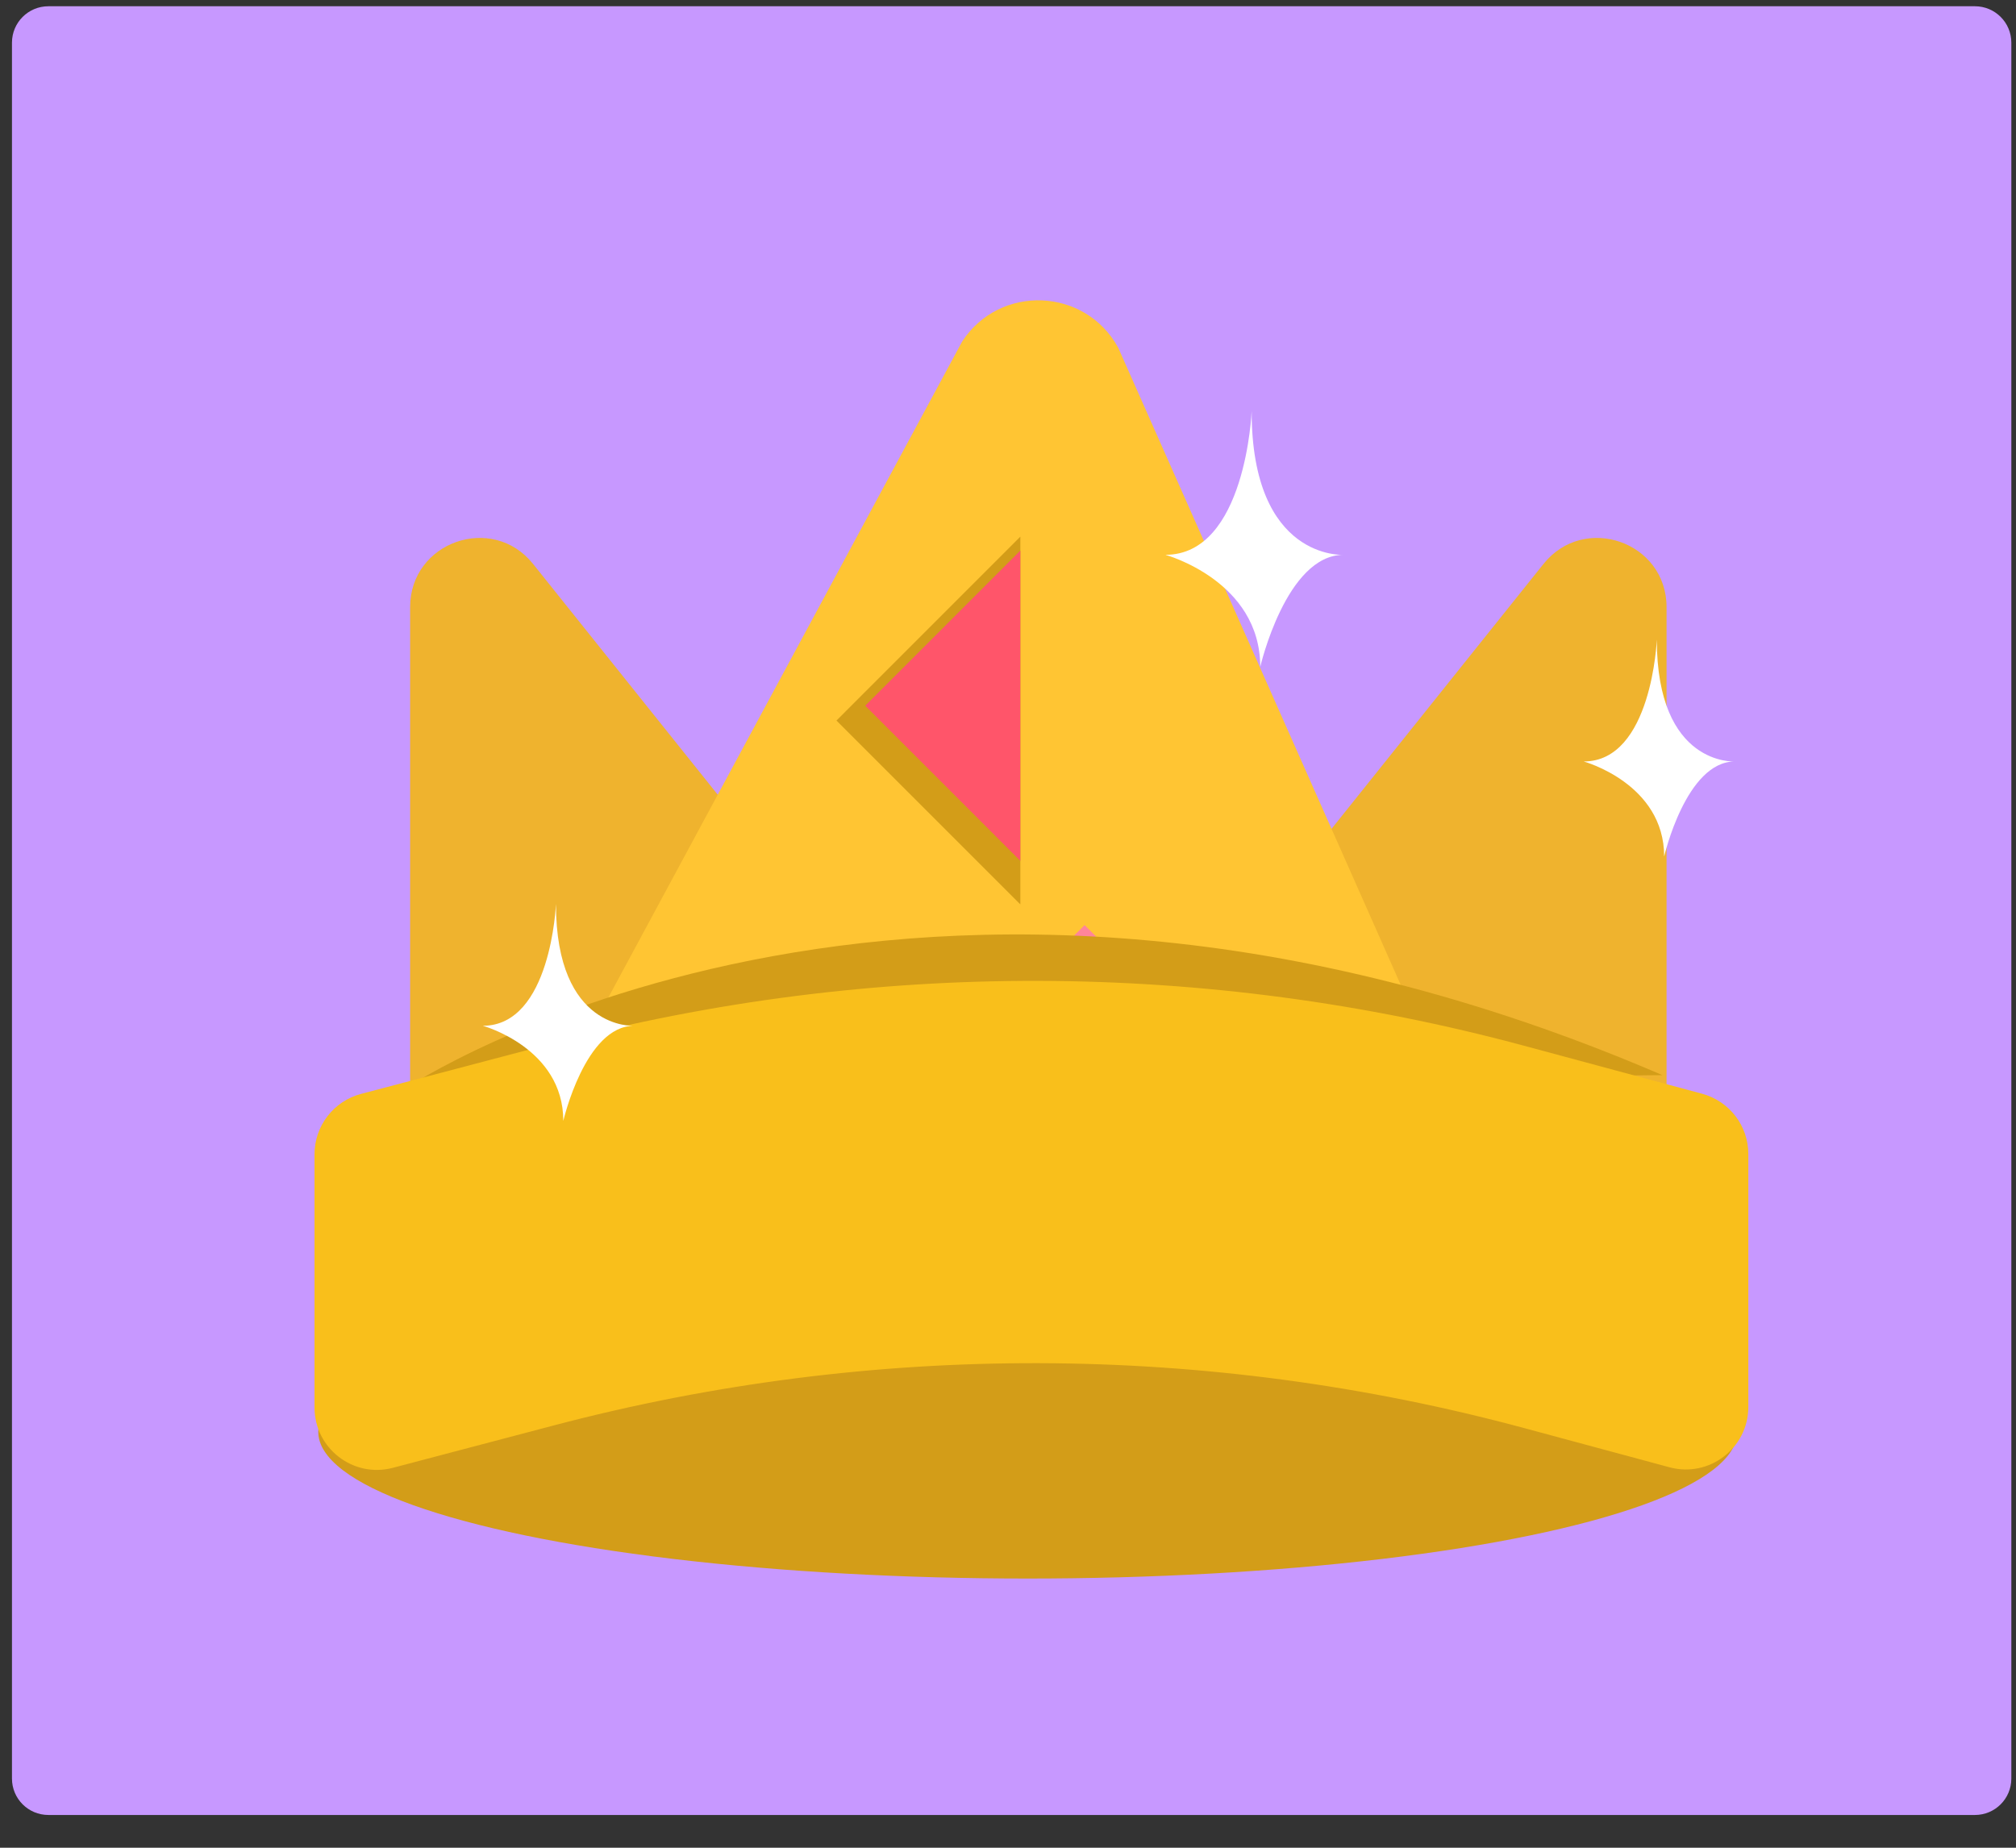
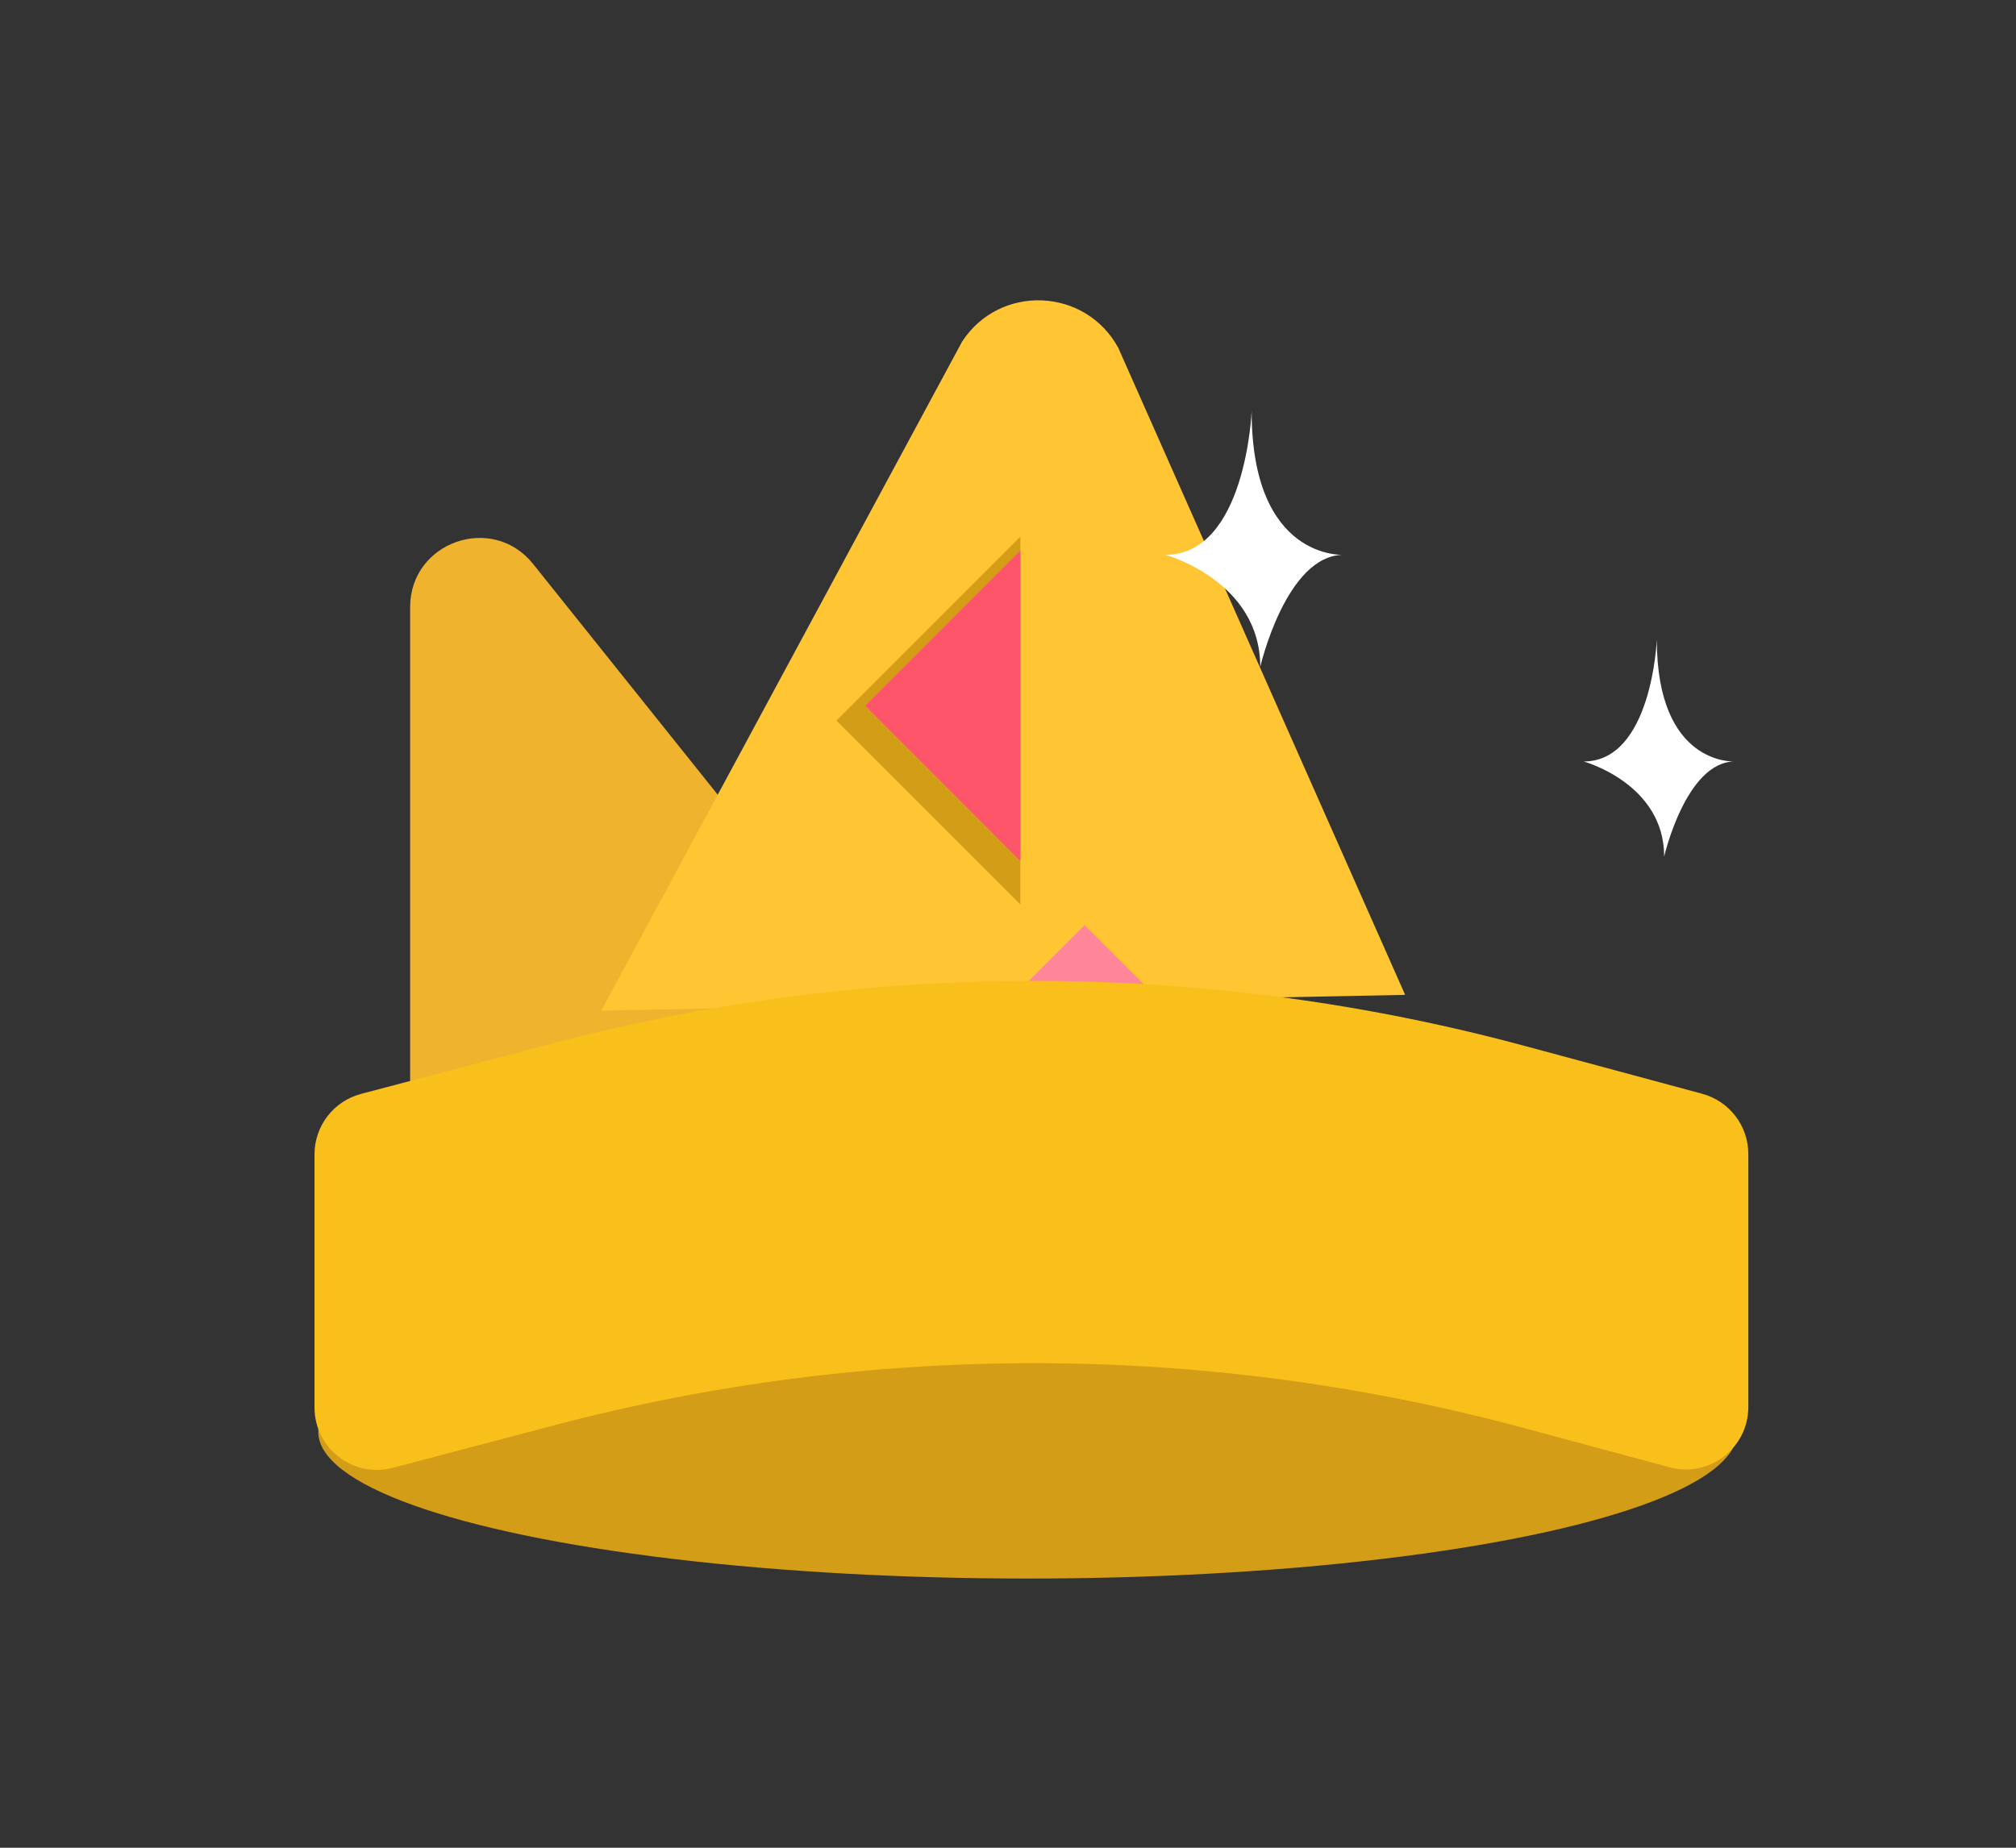
<svg xmlns="http://www.w3.org/2000/svg" width="48" height="44" viewBox="0 0 48 44" fill="none">
  <rect x="0" y="0" width="48" height="44" fill="#333333" stroke="none" />
-   <path d="M0.285 1.016C0.285 0.537 0.673 0.149 1.152 0.149H47.023C47.501 0.149 47.889 0.537 47.889 1.016V42.353C47.889 42.832 47.501 43.22 47.023 43.22H1.152C0.673 43.22 0.285 42.832 0.285 42.353V1.016Z" fill="#C798FF" />
-   <path d="M9.765 28.445V14.458C9.765 12.903 11.723 12.216 12.693 13.43L22.216 25.332L9.765 28.445Z" fill="#EFB32E" />
-   <path d="M39.68 28.445V14.458C39.68 12.903 37.721 12.216 36.749 13.43L27.227 25.332L39.68 28.445Z" fill="#EFB32E" />
+   <path d="M9.765 28.445V14.458C9.765 12.903 11.723 12.216 12.693 13.43L22.216 25.332L9.765 28.445" fill="#EFB32E" />
  <ellipse cx="24.47" cy="34.098" rx="16.892" ry="3.492" fill="#D39D18" />
  <path d="M14.316 24.066L22.91 8.13C23.808 6.76 25.843 6.844 26.626 8.284L33.456 23.691L14.316 24.066Z" fill="#FFC533" />
-   <rect x="26.107" y="23.35" width="6.192" height="6.192" transform="rotate(45 26.107 23.35)" fill="#D39D18" />
  <path d="M24.294 12.779L19.916 17.158L24.294 21.536V12.779Z" fill="#D39D18" />
  <rect x="25.824" y="22.029" width="5.224" height="5.224" transform="rotate(45 25.824 22.029)" fill="#FF859A" />
  <path d="M24.294 13.111L20.601 16.805L24.294 20.499V13.111Z" fill="#FF556A" />
-   <path d="M9.662 25.914C9.662 25.914 21.65 17.886 39.581 25.602L9.662 25.914Z" fill="#D39D18" />
  <path d="M39.752 34.941L36.29 34.007C28.726 31.967 20.76 31.946 13.184 33.944L9.355 34.953C8.411 35.203 7.488 34.491 7.488 33.515V27.489C7.488 26.812 7.943 26.222 8.596 26.049L13.184 24.839C20.76 22.842 28.726 22.864 36.29 24.903L40.525 26.045C41.175 26.22 41.627 26.808 41.627 27.481V33.503C41.627 34.483 40.697 35.195 39.752 34.941Z" fill="#F9BF1B" />
  <path d="M39.448 15.23C39.448 15.23 39.331 18.133 37.707 18.133C37.707 18.133 39.623 18.656 39.623 20.397C39.623 20.397 40.144 18.133 41.306 18.133C41.306 18.133 39.448 18.25 39.448 15.23Z" fill="white" />
-   <path d="M13.237 21.525C13.237 21.525 13.122 24.427 11.496 24.427C11.496 24.427 13.412 24.951 13.412 26.692C13.412 26.692 13.935 24.427 15.096 24.427C15.096 24.427 13.237 24.544 13.237 21.525Z" fill="white" />
  <path d="M29.801 9.791C29.801 9.791 29.664 13.212 27.748 13.212C27.748 13.212 30.006 13.827 30.006 15.88C30.006 15.88 30.622 13.212 31.991 13.212C31.991 13.212 29.801 13.347 29.801 9.791Z" fill="white" />
</svg>